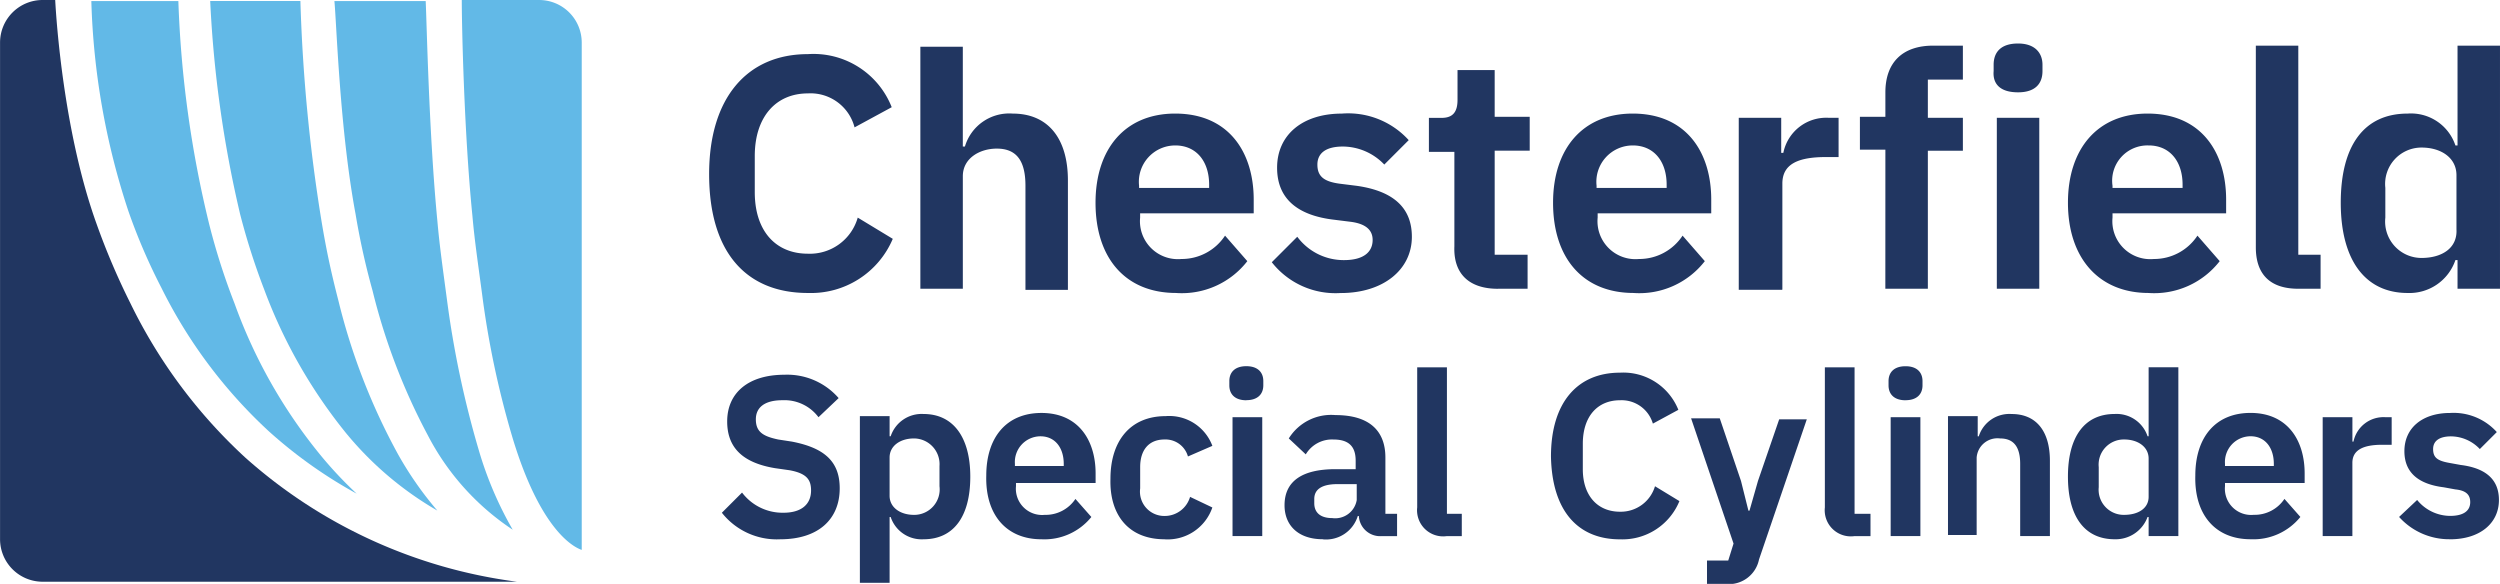
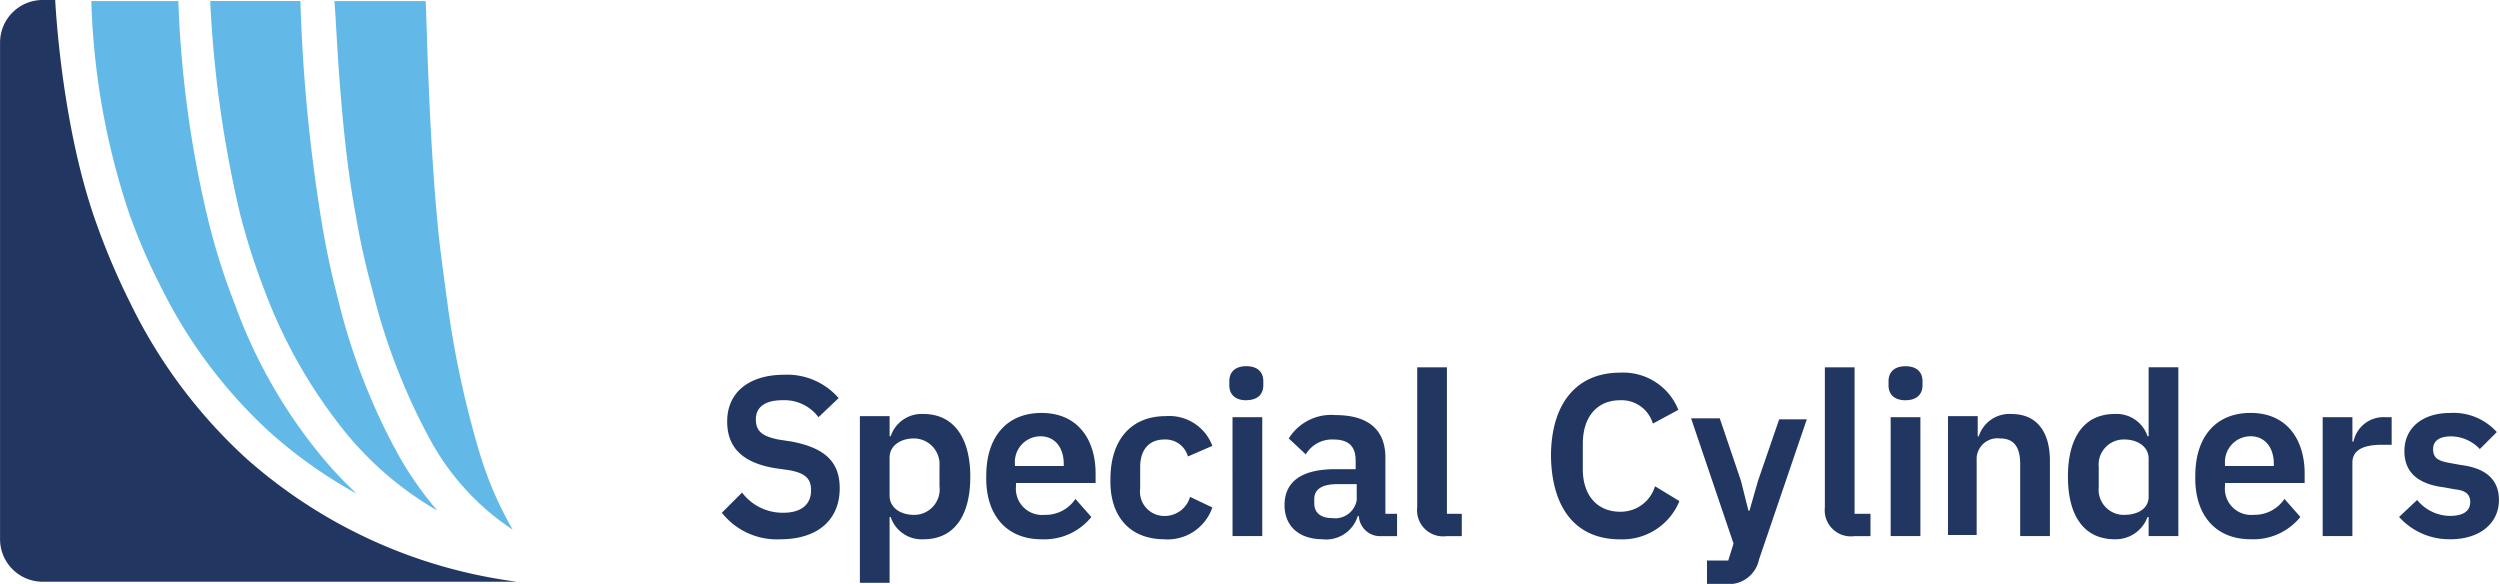
<svg xmlns="http://www.w3.org/2000/svg" id="Chesterfield_Special_Cylinders_-_RGB" data-name="Chesterfield Special Cylinders - RGB" width="196.964" height="46" viewBox="0 0 196.964 46">
  <g id="Group_1180" data-name="Group 1180" transform="translate(55.869 3.429)">
-     <path id="Path_1667" data-name="Path 1667" d="M246.587,54.358a2.866,2.866,0,0,1-2.844-3.178V48.838a2.866,2.866,0,0,1,2.844-3.178c1.589,0,2.76.836,2.76,2.175V52.1c.084,1.505-1.171,2.258-2.76,2.258m2.844,2.425h3.345V37.631h-3.345v7.862h-.167a3.687,3.687,0,0,0-3.764-2.509c-3.429,0-5.269,2.509-5.269,7.025s1.924,7.109,5.269,7.109a3.824,3.824,0,0,0,3.764-2.593h.167Zm-10.789,0V54.107h-1.756V37.631H233.54V53.522c0,2.091,1.087,3.262,3.345,3.262ZM225.093,45.493c1.673,0,2.676,1.255,2.676,3.095v.251h-5.52v-.167a2.78,2.78,0,0,1,2.844-3.178m0,11.625a6.532,6.532,0,0,0,5.6-2.509L228.94,52.6a4.085,4.085,0,0,1-3.429,1.84,2.99,2.99,0,0,1-3.262-3.262v-.335H231.2V49.758c0-3.68-1.924-6.775-6.189-6.775-3.931,0-6.273,2.76-6.273,7.025,0,4.349,2.425,7.109,6.356,7.109m-11.96-.335h3.345V43.318h-3.345Zm1.673-15.473c1.338,0,1.924-.669,1.924-1.673v-.5c0-.92-.585-1.673-1.924-1.673s-1.924.669-1.924,1.673v.5c-.084,1,.5,1.673,1.924,1.673M204.351,56.784H207.7V45.911h2.76V43.318H207.7V40.307h2.76V37.631h-2.342c-2.425,0-3.764,1.338-3.764,3.68v1.924h-2.007v2.593h2.007Zm-8.113,0V48.5c0-1.505,1.171-2.091,3.429-2.091h1V43.318h-.753a3.446,3.446,0,0,0-3.6,2.76h-.167v-2.76h-3.345V56.867h3.429ZM184.445,45.493c1.673,0,2.676,1.255,2.676,3.095v.251H181.6v-.167a2.866,2.866,0,0,1,2.844-3.178m.084,11.625a6.532,6.532,0,0,0,5.6-2.509L188.376,52.6a4.086,4.086,0,0,1-3.429,1.84,2.99,2.99,0,0,1-3.262-3.262v-.335h8.949V49.758c0-3.68-1.924-6.775-6.189-6.775-3.931,0-6.273,2.76-6.273,7.025,0,4.349,2.342,7.109,6.356,7.109m-10.705-.335h2.342V54.107h-2.593v-8.2h2.76V43.235h-2.76v-3.68h-2.927V41.9c0,.92-.335,1.422-1.255,1.422h-1v2.676h2.007v7.444c-.084,2.175,1.171,3.345,3.429,3.345m-12.378.335c3.345,0,5.6-1.84,5.6-4.433,0-2.258-1.422-3.6-4.349-4.015l-1.338-.167c-1.255-.167-1.756-.585-1.756-1.505,0-.836.585-1.422,2.007-1.422A4.542,4.542,0,0,1,164.875,47l1.924-1.924a6.437,6.437,0,0,0-5.269-2.091c-3.095,0-5.1,1.673-5.1,4.265,0,2.425,1.589,3.764,4.516,4.1l1.338.167c1.171.167,1.673.669,1.673,1.422,0,.92-.669,1.589-2.258,1.589a4.556,4.556,0,0,1-3.68-1.84l-2.007,2.007a6.371,6.371,0,0,0,5.436,2.425M148.4,45.493c1.673,0,2.676,1.255,2.676,3.095v.251h-5.52v-.167a2.866,2.866,0,0,1,2.844-3.178m.084,11.625a6.532,6.532,0,0,0,5.6-2.509L152.329,52.6a4.085,4.085,0,0,1-3.429,1.84,2.99,2.99,0,0,1-3.262-3.262v-.335h8.949V49.758c0-3.68-1.924-6.775-6.189-6.775-3.931,0-6.273,2.76-6.273,7.025,0,4.349,2.342,7.109,6.356,7.109m-20.156-.335h3.345V47.918c0-1.422,1.338-2.175,2.676-2.175,1.589,0,2.258,1,2.258,2.927v8.2h3.345V48.253c0-3.345-1.589-5.269-4.349-5.269a3.639,3.639,0,0,0-3.764,2.593h-.167V37.715h-3.345V56.784Zm-8.865.335a6.993,6.993,0,0,0,6.691-4.265l-2.76-1.673a3.922,3.922,0,0,1-3.931,2.844c-2.509,0-4.182-1.756-4.182-4.851V46.329c0-3.095,1.673-4.935,4.182-4.935a3.581,3.581,0,0,1,3.68,2.676l2.927-1.589A6.621,6.621,0,0,0,119.46,38.3c-4.767,0-7.778,3.429-7.778,9.451,0,6.273,3.011,9.367,7.778,9.367" transform="translate(-111.682 -37.464)" fill="#213661" />
    <path id="Path_1668" data-name="Path 1668" d="M249.26,87.024c2.342,0,3.847-1.255,3.847-3.095q0-2.384-3.011-2.76l-.92-.167c-.92-.167-1.255-.418-1.255-1.087,0-.585.418-1,1.422-1a3.159,3.159,0,0,1,2.258,1l1.338-1.338a4.581,4.581,0,0,0-3.68-1.505c-2.175,0-3.6,1.171-3.6,3.011,0,1.673,1.087,2.593,3.095,2.844l.92.167c.836.084,1.171.418,1.171,1,0,.669-.5,1.087-1.589,1.087a3.377,3.377,0,0,1-2.593-1.255l-1.422,1.338a5.3,5.3,0,0,0,4.015,1.756m-7.695-.251V81c0-1,.836-1.422,2.342-1.422h.753V77.405h-.5a2.415,2.415,0,0,0-2.509,1.924h-.084V77.405h-2.342v9.367Zm-8.029-7.862c1.171,0,1.84.92,1.84,2.175v.167h-3.847v-.167a2.026,2.026,0,0,1,2.007-2.175m0,8.113a4.754,4.754,0,0,0,3.931-1.756l-1.255-1.422a2.822,2.822,0,0,1-2.425,1.255,2.067,2.067,0,0,1-2.258-2.258v-.251H237.8v-.753c0-2.593-1.338-4.767-4.265-4.767-2.76,0-4.349,1.924-4.349,4.935-.084,3.095,1.589,5.018,4.349,5.018M223.584,85.1a1.98,1.98,0,0,1-2.007-2.175V81.336a1.98,1.98,0,0,1,2.007-2.175c1.087,0,1.924.585,1.924,1.505v3.011c0,.92-.836,1.422-1.924,1.422m1.924,1.673h2.342v-13.3h-2.342v5.436h-.084a2.571,2.571,0,0,0-2.593-1.756c-2.342,0-3.68,1.756-3.68,4.935s1.338,4.935,3.68,4.935a2.675,2.675,0,0,0,2.593-1.756h.084Zm-13.549,0V80.584a1.64,1.64,0,0,1,1.84-1.505c1.087,0,1.589.669,1.589,2.007v5.687h2.342V80.835c0-2.342-1.087-3.68-3.011-3.68a2.528,2.528,0,0,0-2.593,1.756h-.084V77.322H209.7v9.367h2.258Zm-6.775,0h2.342V77.405h-2.342Zm1.171-10.705c.92,0,1.338-.5,1.338-1.171v-.335c0-.669-.418-1.171-1.338-1.171s-1.338.5-1.338,1.171V74.9c0,.669.418,1.171,1.338,1.171m-2.76,10.705V85.016H202.34V73.475H200v11.04a2.056,2.056,0,0,0,2.342,2.258Zm-8.865-4.349-.669,2.342h-.084l-.585-2.342-1.673-4.935H189.46l3.345,9.869-.418,1.338h-1.673v1.84h1.422a2.426,2.426,0,0,0,2.676-1.924l3.764-11.04H196.4Zm-10.873,4.6a4.852,4.852,0,0,0,4.684-3.011l-1.924-1.171a2.812,2.812,0,0,1-2.76,2.007c-1.756,0-2.927-1.255-2.927-3.345V79.5c0-2.175,1.171-3.429,2.927-3.429a2.567,2.567,0,0,1,2.593,1.84l2.007-1.087a4.671,4.671,0,0,0-4.6-2.927c-3.345,0-5.436,2.342-5.436,6.607.084,4.349,2.175,6.524,5.436,6.524m-12.462-.251V85.016h-1.171V73.475h-2.342v11.04a2.056,2.056,0,0,0,2.342,2.258Zm-10.2-1.422c-.92,0-1.422-.418-1.422-1.171v-.335c0-.753.585-1.171,1.84-1.171h1.505v1.255a1.72,1.72,0,0,1-1.924,1.422m-.753,1.673a2.615,2.615,0,0,0,2.76-1.84h.084a1.677,1.677,0,0,0,1.756,1.589h1.255V85.016h-.92V80.584c0-2.175-1.338-3.345-3.931-3.345a3.925,3.925,0,0,0-3.68,1.84l1.338,1.255a2.4,2.4,0,0,1,2.175-1.171c1.255,0,1.756.585,1.756,1.673V81.5h-1.589c-2.593,0-4.015.92-4.015,2.844,0,1.589,1.087,2.676,3.011,2.676m-7.109-.251h2.342V77.405h-2.342Zm1.087-10.705c.92,0,1.338-.5,1.338-1.171v-.335c0-.669-.418-1.171-1.338-1.171s-1.338.5-1.338,1.171V74.9c0,.669.418,1.171,1.338,1.171m-6.44,10.956a3.724,3.724,0,0,0,3.764-2.509l-1.756-.836a2.081,2.081,0,0,1-2.007,1.505,1.918,1.918,0,0,1-1.924-2.175V81.336c0-1.338.669-2.175,1.924-2.175a1.834,1.834,0,0,1,1.84,1.338l1.924-.836a3.623,3.623,0,0,0-3.68-2.342c-2.76,0-4.349,1.924-4.349,4.935-.084,2.844,1.422,4.767,4.265,4.767m-9.785-8.113c1.171,0,1.84.92,1.84,2.175v.167h-3.847v-.167a2.026,2.026,0,0,1,2.007-2.175m.084,8.113a4.754,4.754,0,0,0,3.931-1.756l-1.255-1.422a2.822,2.822,0,0,1-2.425,1.255,2.067,2.067,0,0,1-2.258-2.258v-.251h6.273v-.753c0-2.593-1.338-4.767-4.265-4.767-2.76,0-4.349,1.924-4.349,4.935-.084,3.095,1.589,5.018,4.349,5.018M128.238,85.1c-1.087,0-1.924-.585-1.924-1.505V80.584c0-.92.836-1.505,1.924-1.505a2.026,2.026,0,0,1,2.007,2.175v1.589a2.008,2.008,0,0,1-2.007,2.258m-4.265,5.353h2.342V85.267h.084a2.571,2.571,0,0,0,2.593,1.756c2.342,0,3.68-1.756,3.68-4.935,0-3.095-1.338-4.935-3.68-4.935a2.571,2.571,0,0,0-2.593,1.756h-.084V77.322h-2.342ZM117.7,87.024c3.011,0,4.684-1.589,4.684-4.015,0-2.091-1.171-3.178-3.764-3.68l-1.087-.167c-1.171-.251-1.756-.585-1.756-1.589,0-.92.669-1.505,2.091-1.505a3.346,3.346,0,0,1,2.844,1.338L122.3,75.9a5.367,5.367,0,0,0-4.265-1.84c-2.844,0-4.516,1.422-4.516,3.68,0,2.091,1.255,3.262,3.764,3.68l1.171.167c1.338.251,1.673.753,1.673,1.589,0,1.087-.753,1.756-2.175,1.756a4,4,0,0,1-3.262-1.589L113.1,84.933a5.506,5.506,0,0,0,4.6,2.091" transform="translate(-112.096 -47.965)" fill="#213661" />
  </g>
  <path id="Path_1669" data-name="Path 1669" d="M52.056,68.665a40.687,40.687,0,0,1-9.033-12.127,55.756,55.756,0,0,1-2.676-6.273c-2.593-7.193-3.178-16.058-3.262-17.647h-1a3.355,3.355,0,0,0-3.345,3.345V75.105a3.355,3.355,0,0,0,3.345,3.345H73.467a39.832,39.832,0,0,1-21.411-9.785" transform="translate(-32.736 -32.618)" fill="#213661" />
  <path id="Path_1670" data-name="Path 1670" d="M71.636,49.547a58.028,58.028,0,0,0,1.338,6.022,48.863,48.863,0,0,0,4.349,11.375,19.888,19.888,0,0,0,6.691,7.444,28.623,28.623,0,0,1-2.676-6.273,77.318,77.318,0,0,1-2.509-11.876c-.335-2.509-.585-4.265-.753-6.189-.669-6.942-.836-15.64-.92-17.313H69.964c.167,1.673.418,10.12,1.673,16.811" transform="translate(-43.618 -32.653)" fill="#62b9e7" />
-   <path id="Path_1671" data-name="Path 1671" d="M84.982,49.6c.167,1.924.418,3.6.753,6.105A71.926,71.926,0,0,0,88.16,67.16c2.258,7.444,4.935,8.615,5.436,8.782V35.964a3.355,3.355,0,0,0-3.345-3.345H84.145c0,1.756.167,10.287.836,16.978" transform="translate(-47.764 -32.618)" fill="#62b9e7" />
  <path id="Path_1672" data-name="Path 1672" d="M45.824,49.3a46.489,46.489,0,0,0,2.593,6.022,38.794,38.794,0,0,0,8.447,11.291,36.613,36.613,0,0,0,6.942,4.935,31.342,31.342,0,0,1-2.76-2.927,40.372,40.372,0,0,1-6.858-12.044A52.39,52.39,0,0,1,52.181,50.3a85.975,85.975,0,0,1-2.425-17.564H42.9A57.657,57.657,0,0,0,45.824,49.3" transform="translate(-35.704 -32.653)" fill="#62b9e7" />
  <path id="Path_1673" data-name="Path 1673" d="M58.478,49.464A54,54,0,0,0,60.4,55.485a40.168,40.168,0,0,0,6.44,11.291,26.416,26.416,0,0,0,7.193,6.105,27.374,27.374,0,0,1-3.095-4.433,49.536,49.536,0,0,1-4.684-12.044c-.669-2.593-1-4.265-1.338-6.273a132.039,132.039,0,0,1-1.673-17.4H56.136a92.011,92.011,0,0,0,2.342,16.727" transform="translate(-39.576 -32.653)" fill="#62b9e7" />
</svg>